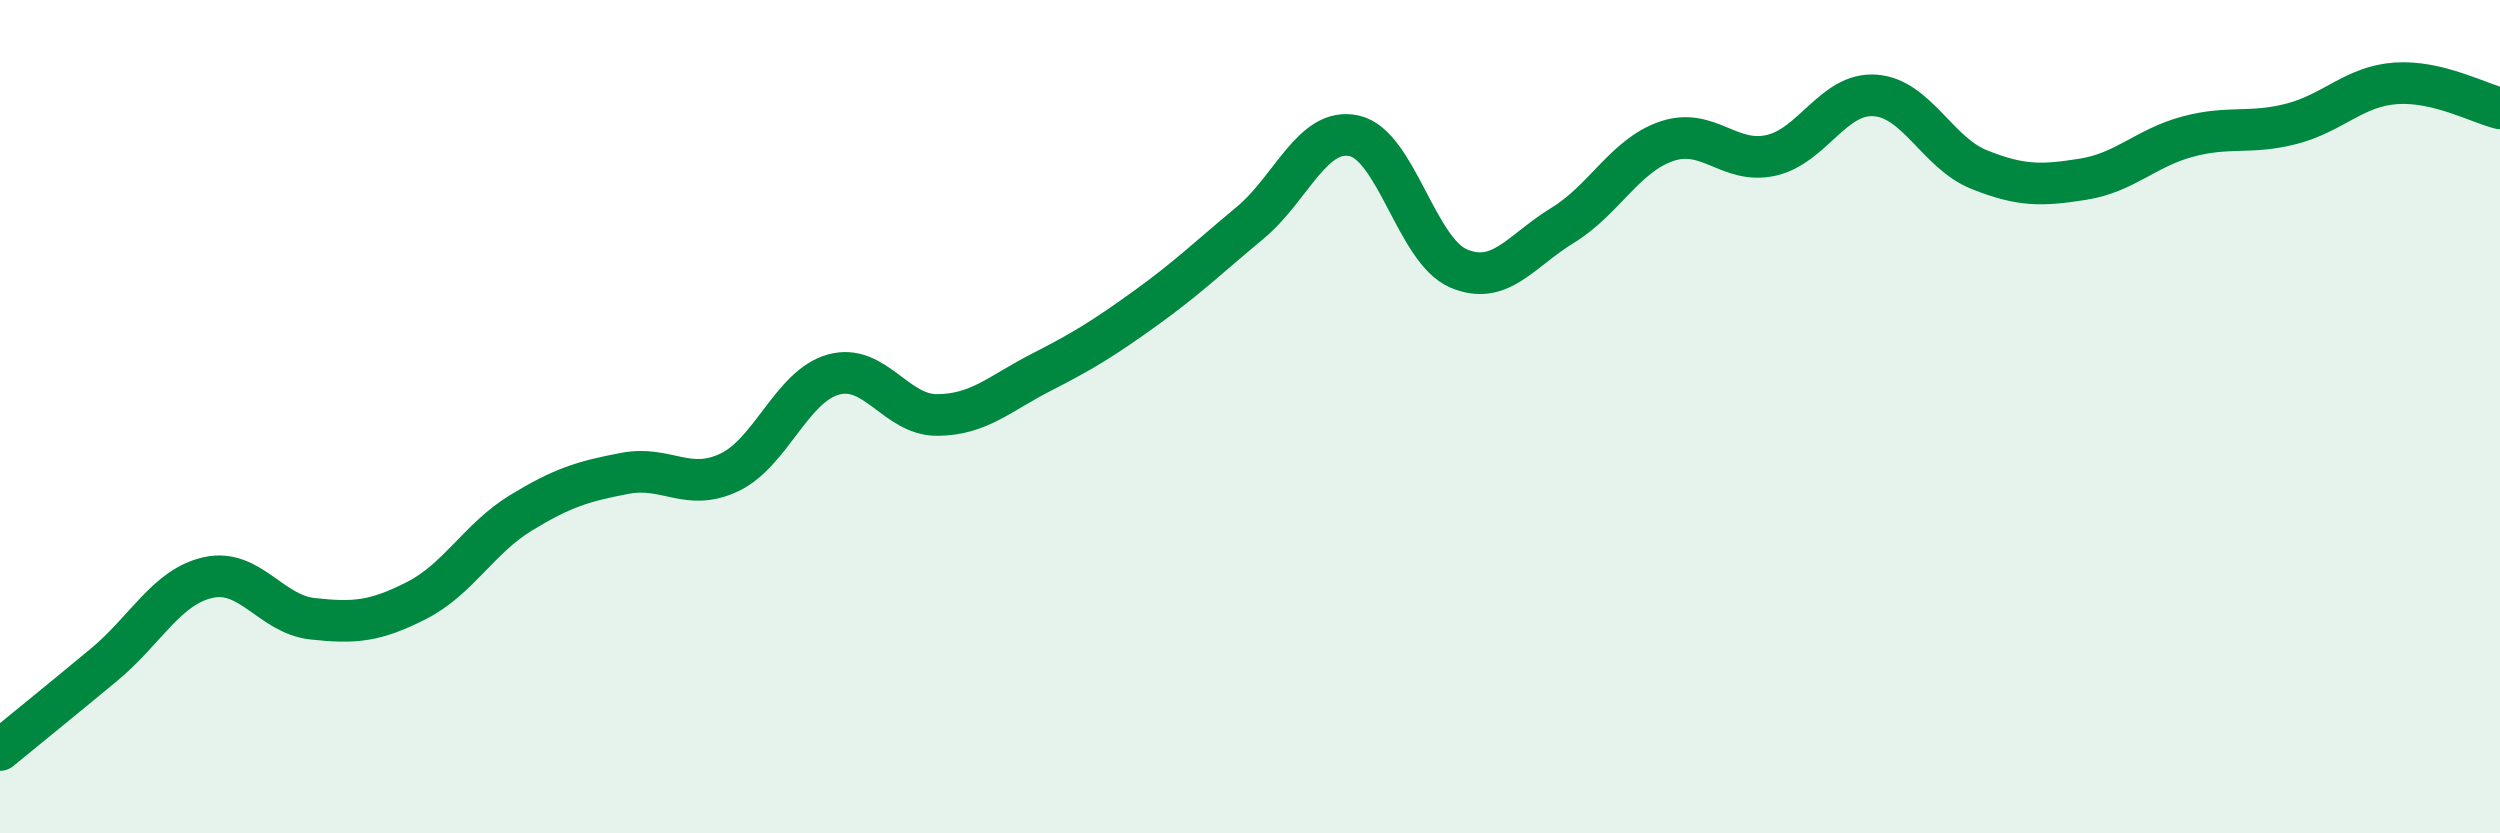
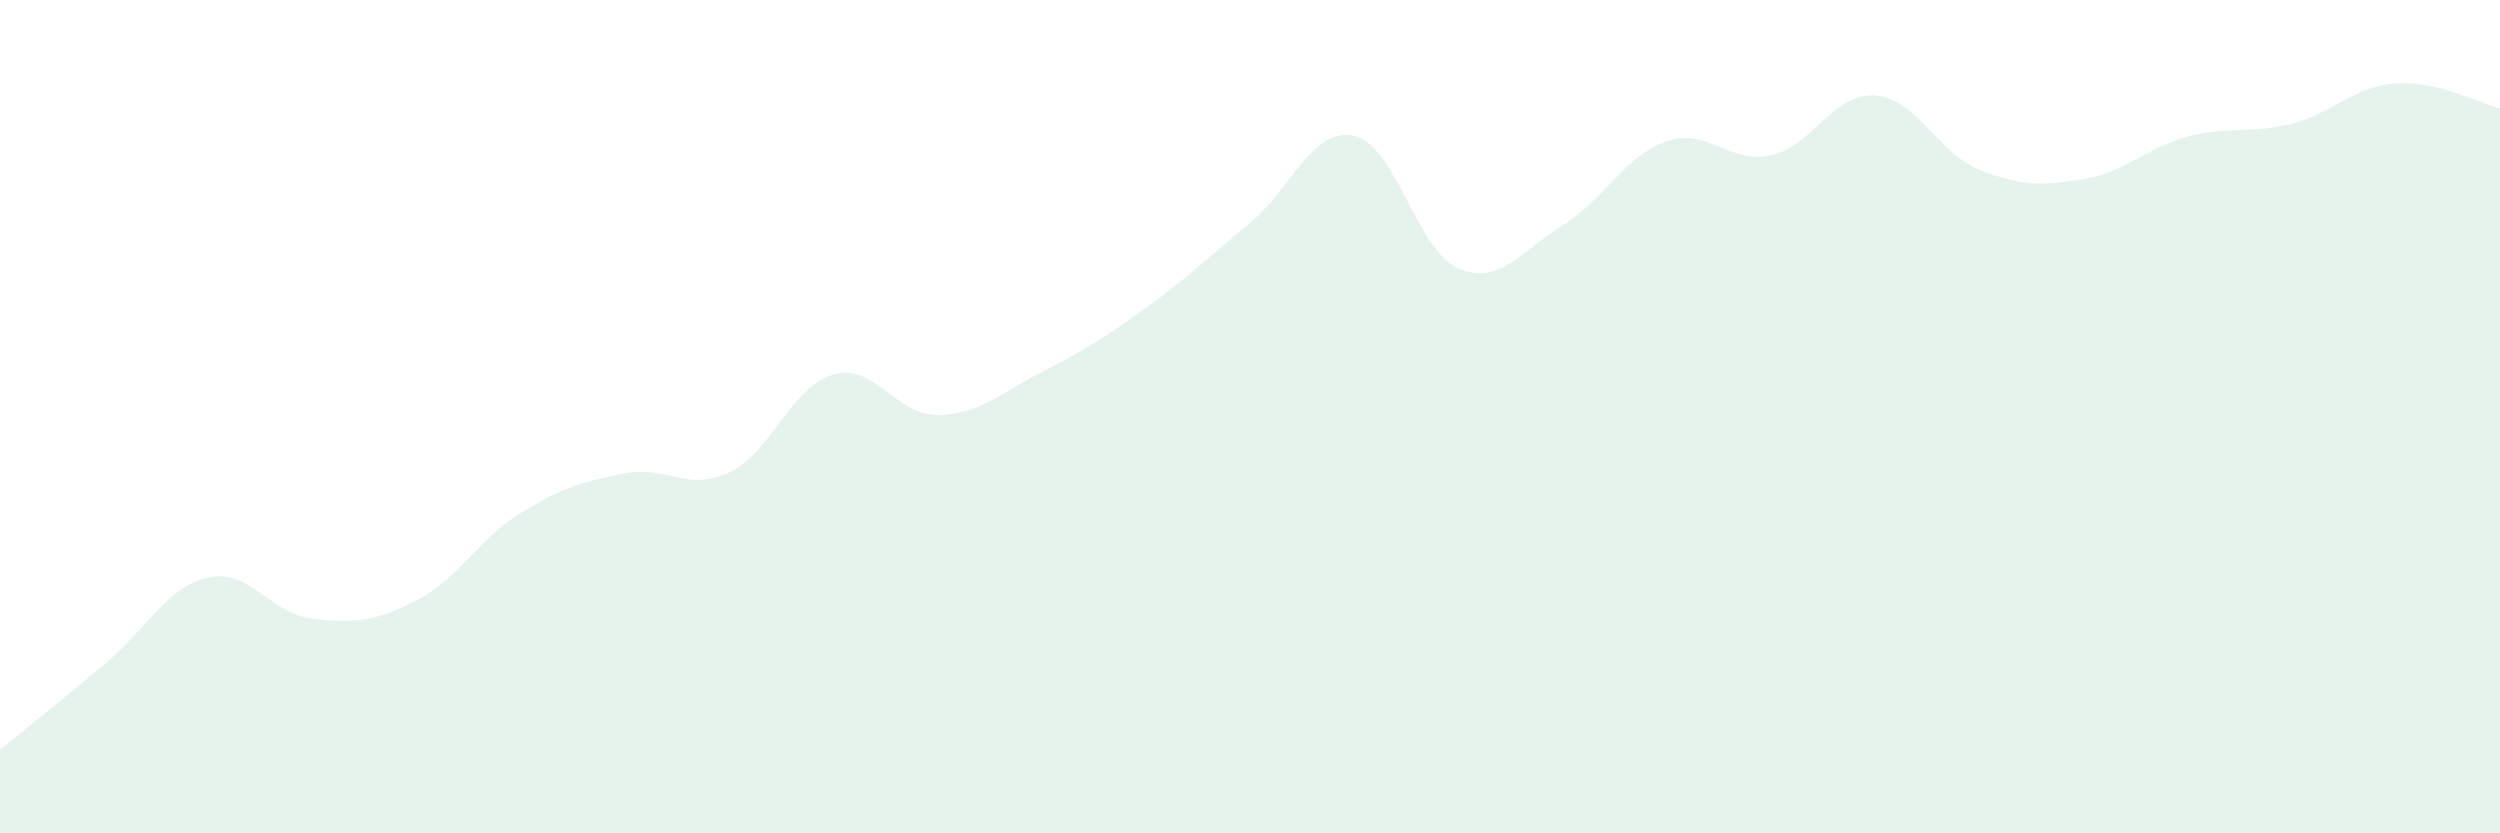
<svg xmlns="http://www.w3.org/2000/svg" width="60" height="20" viewBox="0 0 60 20">
  <path d="M 0,18 C 0.5,17.59 1.5,16.78 2.5,15.95 C 3.5,15.12 4,14.08 5,13.86 C 6,13.64 6.5,14.74 7.5,14.85 C 8.5,14.96 9,14.92 10,14.41 C 11,13.9 11.5,12.92 12.5,12.31 C 13.5,11.7 14,11.55 15,11.36 C 16,11.17 16.5,11.81 17.5,11.34 C 18.5,10.87 19,9.27 20,8.99 C 21,8.71 21.5,9.97 22.5,9.96 C 23.5,9.95 24,9.44 25,8.93 C 26,8.42 26.5,8.11 27.5,7.39 C 28.5,6.67 29,6.18 30,5.35 C 31,4.52 31.5,3.04 32.5,3.26 C 33.5,3.48 34,6.01 35,6.44 C 36,6.87 36.5,6.02 37.5,5.41 C 38.5,4.8 39,3.73 40,3.39 C 41,3.05 41.5,3.95 42.5,3.73 C 43.5,3.51 44,2.22 45,2.29 C 46,2.36 46.5,3.67 47.5,4.07 C 48.5,4.47 49,4.46 50,4.3 C 51,4.14 51.5,3.55 52.5,3.28 C 53.5,3.01 54,3.23 55,2.97 C 56,2.71 56.5,2.07 57.5,2 C 58.5,1.93 59.5,2.48 60,2.6L60 20L0 20Z" fill="#008740" opacity="0.1" stroke-linecap="round" stroke-linejoin="round" />
-   <path d="M 0,18 C 0.5,17.59 1.5,16.78 2.5,15.95 C 3.5,15.12 4,14.08 5,13.86 C 6,13.64 6.5,14.74 7.5,14.85 C 8.5,14.96 9,14.92 10,14.41 C 11,13.9 11.5,12.92 12.5,12.31 C 13.5,11.7 14,11.55 15,11.36 C 16,11.17 16.5,11.81 17.5,11.34 C 18.5,10.87 19,9.27 20,8.99 C 21,8.71 21.5,9.97 22.5,9.96 C 23.5,9.95 24,9.44 25,8.93 C 26,8.42 26.5,8.11 27.5,7.39 C 28.5,6.67 29,6.18 30,5.35 C 31,4.52 31.5,3.04 32.5,3.26 C 33.5,3.48 34,6.01 35,6.44 C 36,6.87 36.5,6.02 37.5,5.41 C 38.5,4.8 39,3.73 40,3.39 C 41,3.05 41.5,3.95 42.5,3.73 C 43.5,3.51 44,2.22 45,2.29 C 46,2.36 46.5,3.67 47.5,4.07 C 48.5,4.47 49,4.46 50,4.3 C 51,4.14 51.5,3.55 52.5,3.28 C 53.5,3.01 54,3.23 55,2.97 C 56,2.71 56.5,2.07 57.5,2 C 58.5,1.93 59.5,2.48 60,2.6" stroke="#008740" stroke-width="1" fill="none" stroke-linecap="round" stroke-linejoin="round" />
</svg>